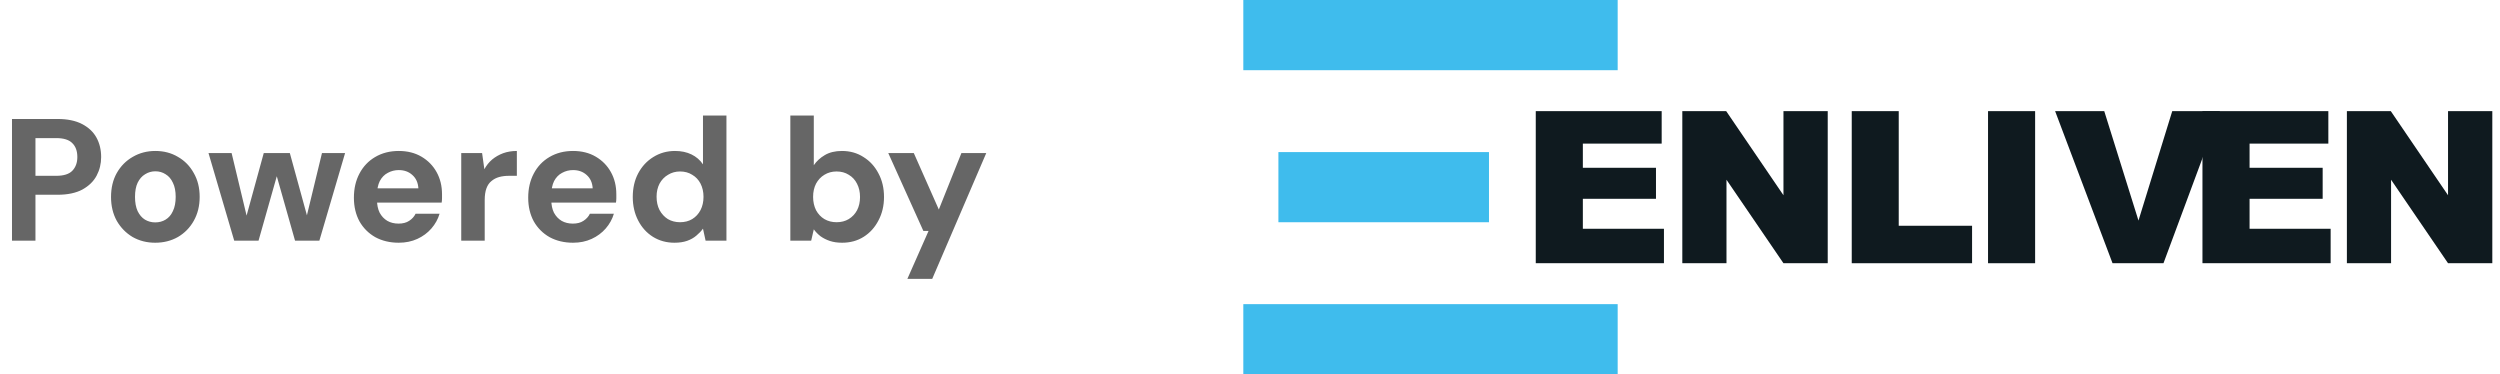
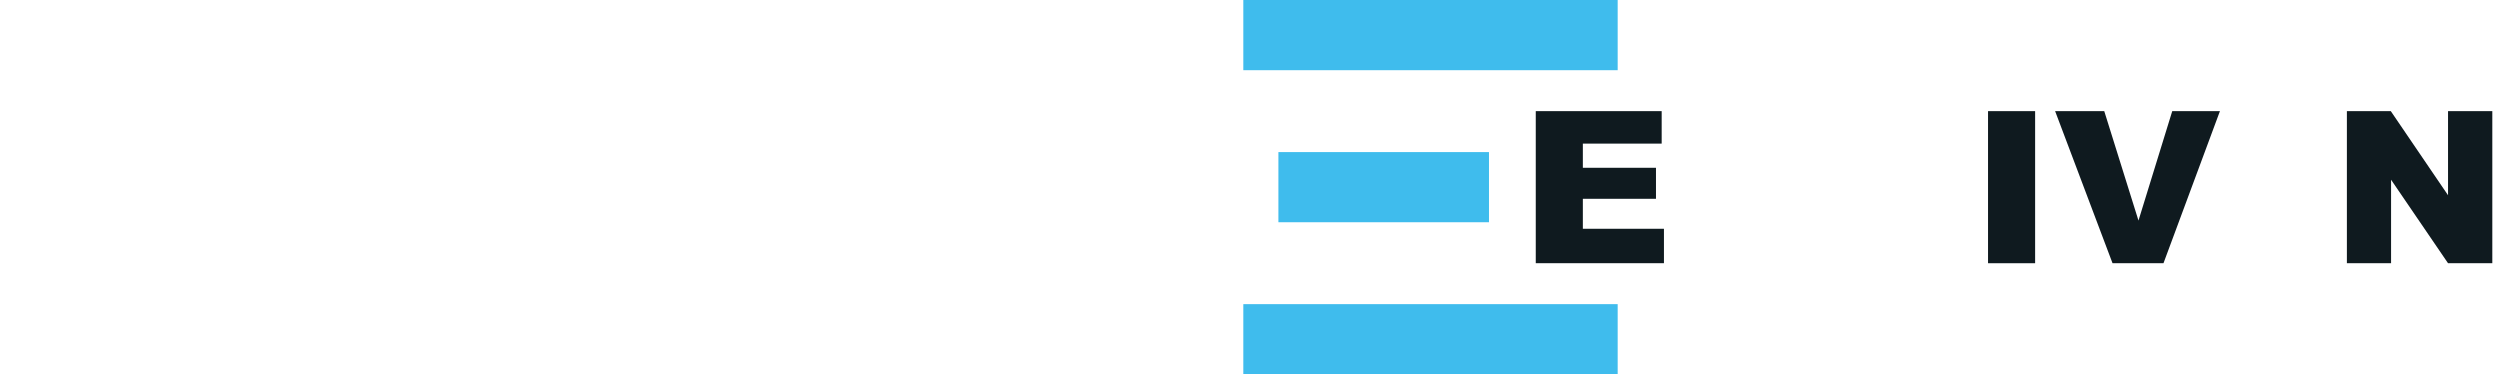
<svg xmlns="http://www.w3.org/2000/svg" width="187" height="28" viewBox="0 0 187 28" fill="none">
  <path d="M114.875 8.313H124.293V10.742H118.397V12.55H123.867V14.87H118.397V17.112H124.463V19.687H114.875V8.313Z" fill="#0F1A1F" />
-   <path d="M125.839 8.313H129.119L133.403 14.604V8.313H136.714V19.689H133.403L129.141 13.444V19.689H125.837V8.313H125.839Z" fill="#0F1A1F" />
-   <path d="M138.51 8.313H142.025V16.887H147.511V19.689H138.51V8.313Z" fill="#0F1A1F" />
  <path d="M148.705 8.313H152.227V19.689H148.705V8.313Z" fill="#0F1A1F" />
  <path d="M153.723 8.313H157.398L159.958 16.499L162.484 8.313H166.051L161.828 19.689H158.017L153.723 8.313Z" fill="#0F1A1F" />
-   <path d="M164.744 8.313H174.16V10.742H168.268V12.55H173.735V14.87H168.268V17.112H174.332V19.687H164.744V8.313Z" fill="#0F1A1F" />
  <path d="M175.549 8.313H178.832L183.113 14.604V8.313H186.425V19.689H183.113L178.852 13.444V19.689H175.547V8.313H175.549Z" fill="#0F1A1F" />
  <path d="M111.376 11.376H95.625V16.623H111.376V11.376Z" fill="#3FBCED" />
  <path d="M121.002 0H93V5.251H121.002V0Z" fill="#3FBCED" />
  <path d="M121.002 22.75H93V28H121.002V22.75Z" fill="#3FBCED" />
-   <path d="M0.897 18V8.9H4.303C5.04 8.9 5.651 9.026 6.136 9.277C6.621 9.528 6.981 9.866 7.215 10.291C7.449 10.716 7.566 11.201 7.566 11.747C7.566 12.25 7.453 12.713 7.228 13.138C7.003 13.563 6.647 13.909 6.162 14.178C5.677 14.438 5.057 14.568 4.303 14.568H2.652V18H0.897ZM2.652 13.151H4.199C4.762 13.151 5.165 13.025 5.408 12.774C5.659 12.514 5.785 12.172 5.785 11.747C5.785 11.296 5.659 10.95 5.408 10.707C5.165 10.456 4.762 10.33 4.199 10.33H2.652V13.151ZM11.607 18.156C10.983 18.156 10.42 18.013 9.917 17.727C9.423 17.432 9.029 17.029 8.734 16.518C8.448 15.998 8.305 15.404 8.305 14.737C8.305 14.052 8.448 13.454 8.734 12.943C9.029 12.423 9.428 12.02 9.93 11.734C10.433 11.439 10.996 11.292 11.62 11.292C12.253 11.292 12.816 11.439 13.31 11.734C13.813 12.02 14.207 12.423 14.493 12.943C14.788 13.454 14.935 14.048 14.935 14.724C14.935 15.4 14.788 15.998 14.493 16.518C14.207 17.029 13.813 17.432 13.31 17.727C12.808 18.013 12.24 18.156 11.607 18.156ZM11.607 16.635C11.902 16.635 12.162 16.566 12.387 16.427C12.621 16.288 12.803 16.076 12.933 15.79C13.072 15.504 13.141 15.149 13.141 14.724C13.141 14.299 13.072 13.948 12.933 13.671C12.803 13.385 12.621 13.173 12.387 13.034C12.162 12.887 11.906 12.813 11.62 12.813C11.343 12.813 11.087 12.887 10.853 13.034C10.619 13.173 10.433 13.385 10.294 13.671C10.164 13.948 10.099 14.299 10.099 14.724C10.099 15.149 10.164 15.504 10.294 15.79C10.433 16.076 10.615 16.288 10.84 16.427C11.074 16.566 11.33 16.635 11.607 16.635ZM17.519 18L15.595 11.448H17.324L18.598 16.765L18.273 16.752L19.729 11.448H21.679L23.135 16.752L22.797 16.765L24.084 11.448H25.813L23.889 18H22.069L20.522 12.54H20.886L19.339 18H17.519ZM29.826 18.156C29.168 18.156 28.583 18.017 28.071 17.74C27.569 17.454 27.174 17.06 26.888 16.557C26.611 16.046 26.472 15.456 26.472 14.789C26.472 14.104 26.611 13.502 26.888 12.982C27.166 12.453 27.556 12.042 28.058 11.747C28.57 11.444 29.159 11.292 29.826 11.292C30.476 11.292 31.044 11.435 31.529 11.721C32.015 12.007 32.392 12.393 32.66 12.878C32.929 13.363 33.063 13.914 33.063 14.529C33.063 14.616 33.063 14.715 33.063 14.828C33.063 14.932 33.055 15.04 33.037 15.153H27.72V14.087H31.295C31.269 13.662 31.118 13.329 30.84 13.086C30.572 12.843 30.234 12.722 29.826 12.722C29.532 12.722 29.259 12.791 29.007 12.93C28.756 13.06 28.557 13.264 28.409 13.541C28.271 13.818 28.201 14.169 28.201 14.594V14.971C28.201 15.326 28.266 15.638 28.396 15.907C28.535 16.167 28.726 16.371 28.968 16.518C29.211 16.657 29.493 16.726 29.813 16.726C30.134 16.726 30.398 16.657 30.606 16.518C30.823 16.379 30.983 16.202 31.087 15.985H32.881C32.76 16.392 32.556 16.761 32.27 17.09C31.984 17.419 31.633 17.679 31.217 17.87C30.801 18.061 30.338 18.156 29.826 18.156ZM34.501 18V11.448H36.061L36.23 12.657C36.386 12.371 36.581 12.128 36.815 11.929C37.057 11.73 37.33 11.574 37.634 11.461C37.946 11.348 38.288 11.292 38.661 11.292V13.151H38.063C37.803 13.151 37.56 13.181 37.335 13.242C37.118 13.303 36.927 13.402 36.763 13.541C36.598 13.671 36.472 13.853 36.386 14.087C36.299 14.321 36.256 14.616 36.256 14.971V18H34.501ZM42.864 18.156C42.206 18.156 41.621 18.017 41.109 17.74C40.607 17.454 40.212 17.06 39.926 16.557C39.649 16.046 39.51 15.456 39.51 14.789C39.51 14.104 39.649 13.502 39.926 12.982C40.204 12.453 40.594 12.042 41.096 11.747C41.608 11.444 42.197 11.292 42.864 11.292C43.514 11.292 44.082 11.435 44.567 11.721C45.053 12.007 45.43 12.393 45.698 12.878C45.967 13.363 46.101 13.914 46.101 14.529C46.101 14.616 46.101 14.715 46.101 14.828C46.101 14.932 46.093 15.04 46.075 15.153H40.758V14.087H44.333C44.307 13.662 44.156 13.329 43.878 13.086C43.61 12.843 43.272 12.722 42.864 12.722C42.57 12.722 42.297 12.791 42.045 12.93C41.794 13.06 41.595 13.264 41.447 13.541C41.309 13.818 41.239 14.169 41.239 14.594V14.971C41.239 15.326 41.304 15.638 41.434 15.907C41.573 16.167 41.764 16.371 42.006 16.518C42.249 16.657 42.531 16.726 42.851 16.726C43.172 16.726 43.436 16.657 43.644 16.518C43.861 16.379 44.021 16.202 44.125 15.985H45.919C45.798 16.392 45.594 16.761 45.308 17.09C45.022 17.419 44.671 17.679 44.255 17.87C43.839 18.061 43.376 18.156 42.864 18.156ZM50.451 18.156C49.853 18.156 49.315 18.009 48.839 17.714C48.371 17.419 48.002 17.012 47.734 16.492C47.465 15.972 47.331 15.387 47.331 14.737C47.331 14.07 47.465 13.48 47.734 12.969C48.011 12.449 48.388 12.042 48.865 11.747C49.35 11.444 49.892 11.292 50.49 11.292C50.958 11.292 51.369 11.379 51.725 11.552C52.08 11.725 52.366 11.972 52.583 12.293V8.64H54.338V18H52.778L52.583 17.103C52.453 17.285 52.288 17.458 52.089 17.623C51.898 17.788 51.668 17.918 51.4 18.013C51.131 18.108 50.815 18.156 50.451 18.156ZM50.867 16.622C51.213 16.622 51.517 16.544 51.777 16.388C52.045 16.223 52.253 15.998 52.401 15.712C52.548 15.426 52.622 15.097 52.622 14.724C52.622 14.351 52.548 14.022 52.401 13.736C52.253 13.45 52.045 13.229 51.777 13.073C51.517 12.908 51.213 12.826 50.867 12.826C50.537 12.826 50.238 12.908 49.97 13.073C49.701 13.229 49.489 13.45 49.333 13.736C49.185 14.022 49.112 14.347 49.112 14.711C49.112 15.092 49.185 15.426 49.333 15.712C49.489 15.998 49.697 16.223 49.957 16.388C50.225 16.544 50.529 16.622 50.867 16.622ZM62.991 18.156C62.653 18.156 62.349 18.113 62.081 18.026C61.821 17.939 61.587 17.822 61.379 17.675C61.179 17.519 61.011 17.346 60.872 17.155L60.677 18H59.117V8.64H60.872V12.358C61.08 12.055 61.353 11.803 61.691 11.604C62.038 11.396 62.467 11.292 62.978 11.292C63.584 11.292 64.122 11.444 64.59 11.747C65.067 12.042 65.439 12.449 65.708 12.969C65.985 13.48 66.124 14.07 66.124 14.737C66.124 15.387 65.985 15.972 65.708 16.492C65.439 17.012 65.071 17.419 64.603 17.714C64.135 18.009 63.597 18.156 62.991 18.156ZM62.575 16.622C62.922 16.622 63.225 16.544 63.485 16.388C63.754 16.223 63.962 16.002 64.109 15.725C64.256 15.439 64.33 15.11 64.33 14.737C64.33 14.364 64.256 14.035 64.109 13.749C63.962 13.454 63.754 13.229 63.485 13.073C63.225 12.908 62.922 12.826 62.575 12.826C62.237 12.826 61.934 12.908 61.665 13.073C61.405 13.229 61.197 13.45 61.041 13.736C60.894 14.022 60.82 14.351 60.82 14.724C60.82 15.097 60.894 15.43 61.041 15.725C61.197 16.011 61.405 16.232 61.665 16.388C61.934 16.544 62.237 16.622 62.575 16.622ZM67.871 20.86L69.457 17.272H69.067L66.441 11.448H68.352L70.224 15.673L71.914 11.448H73.773L69.73 20.86H67.871Z" fill="black" fill-opacity="0.6" />
</svg>